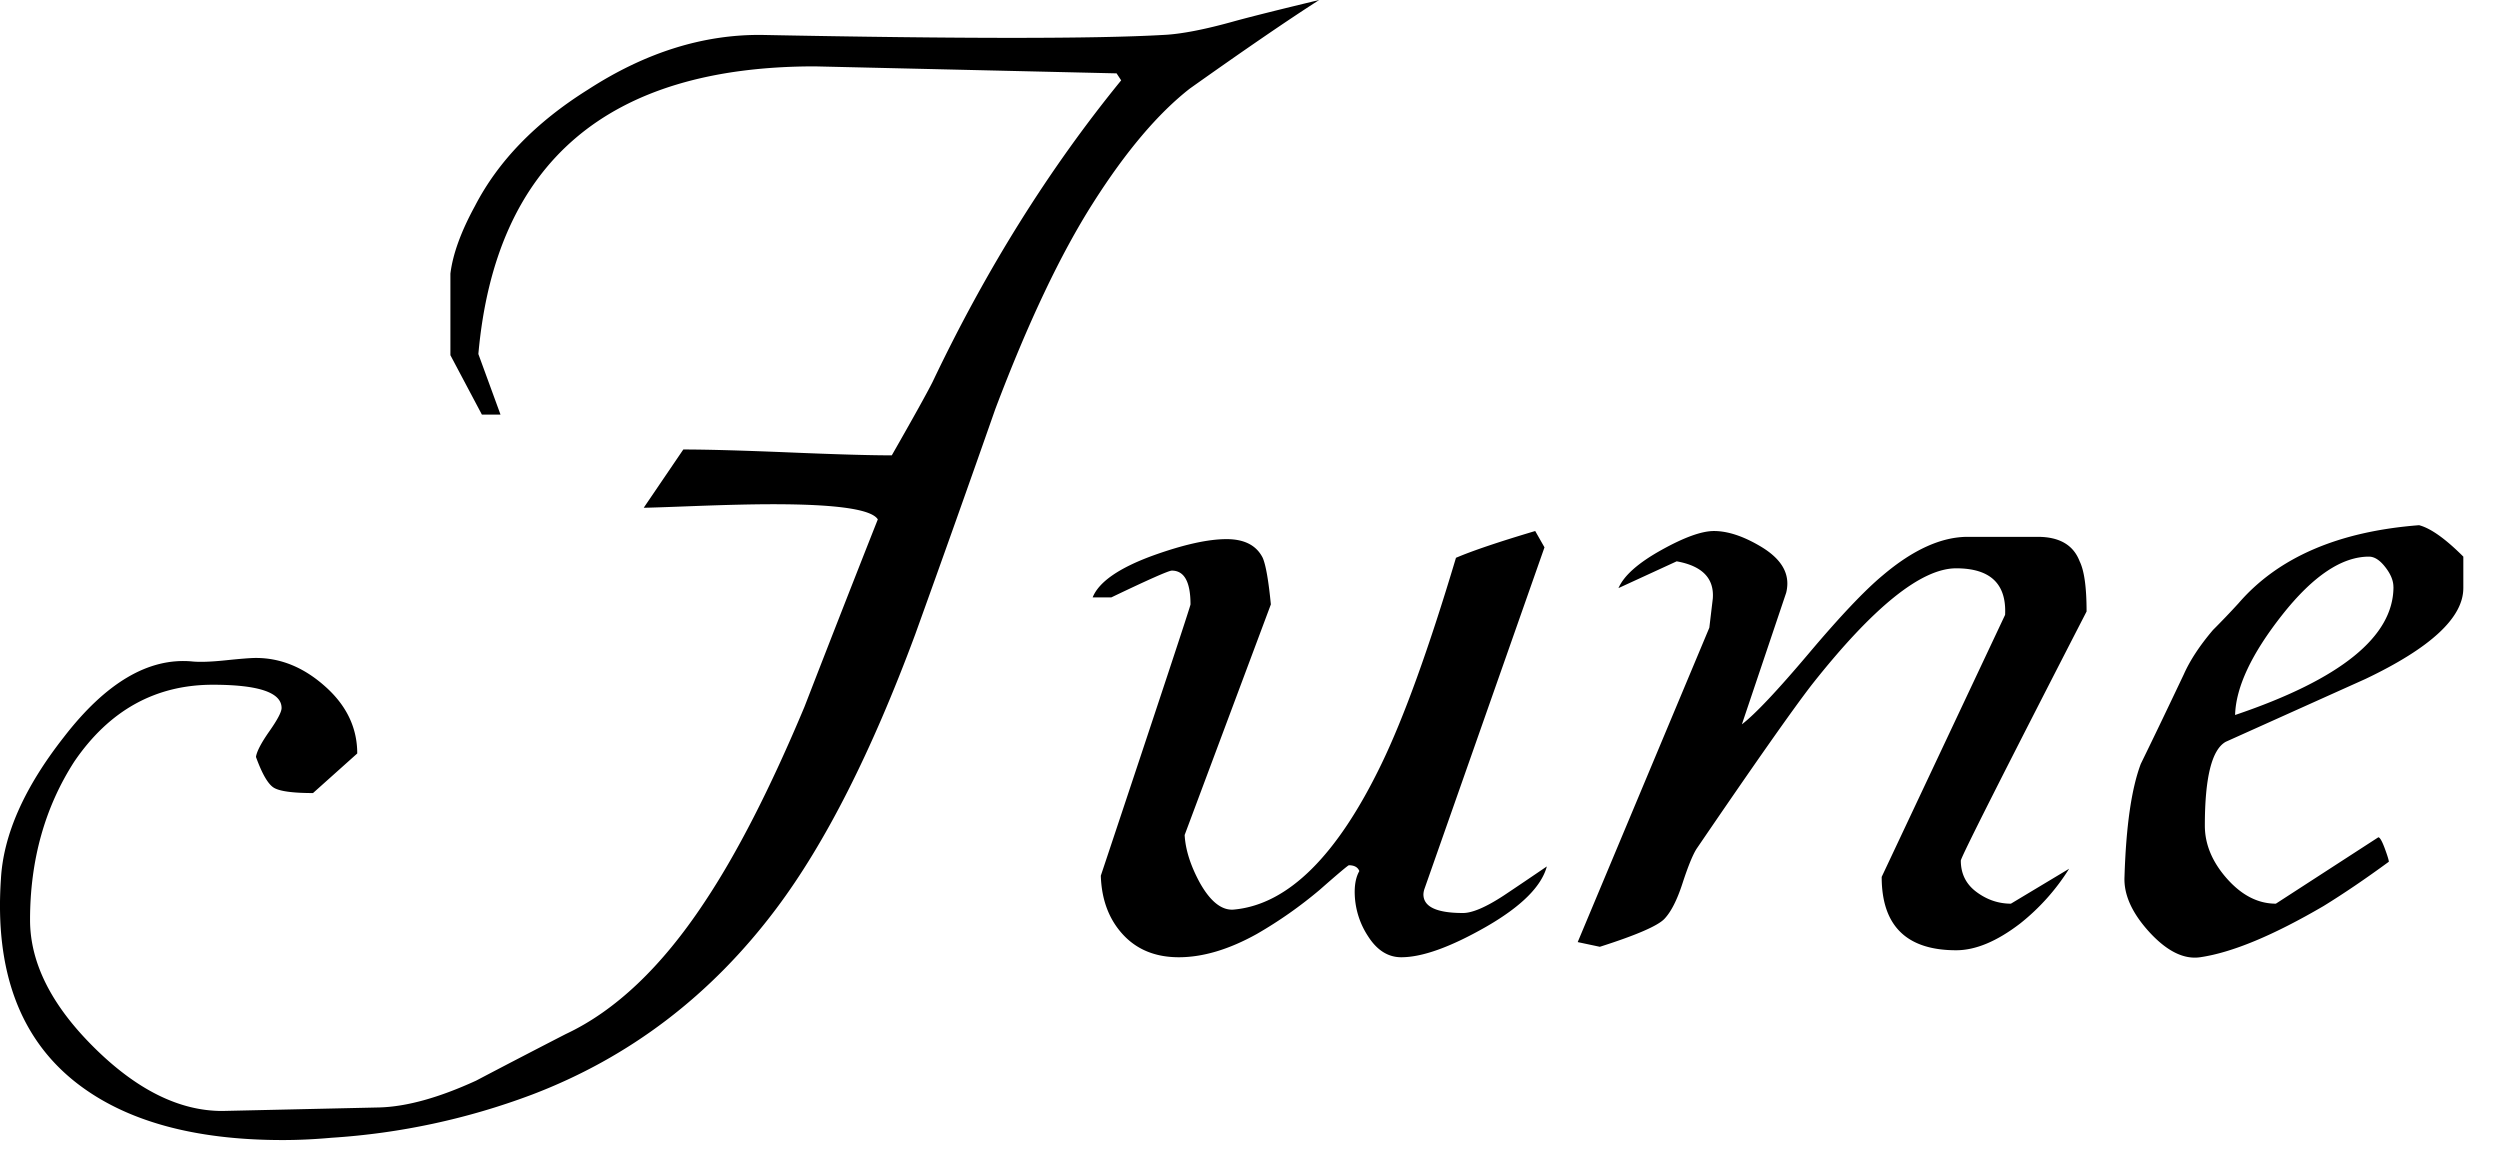
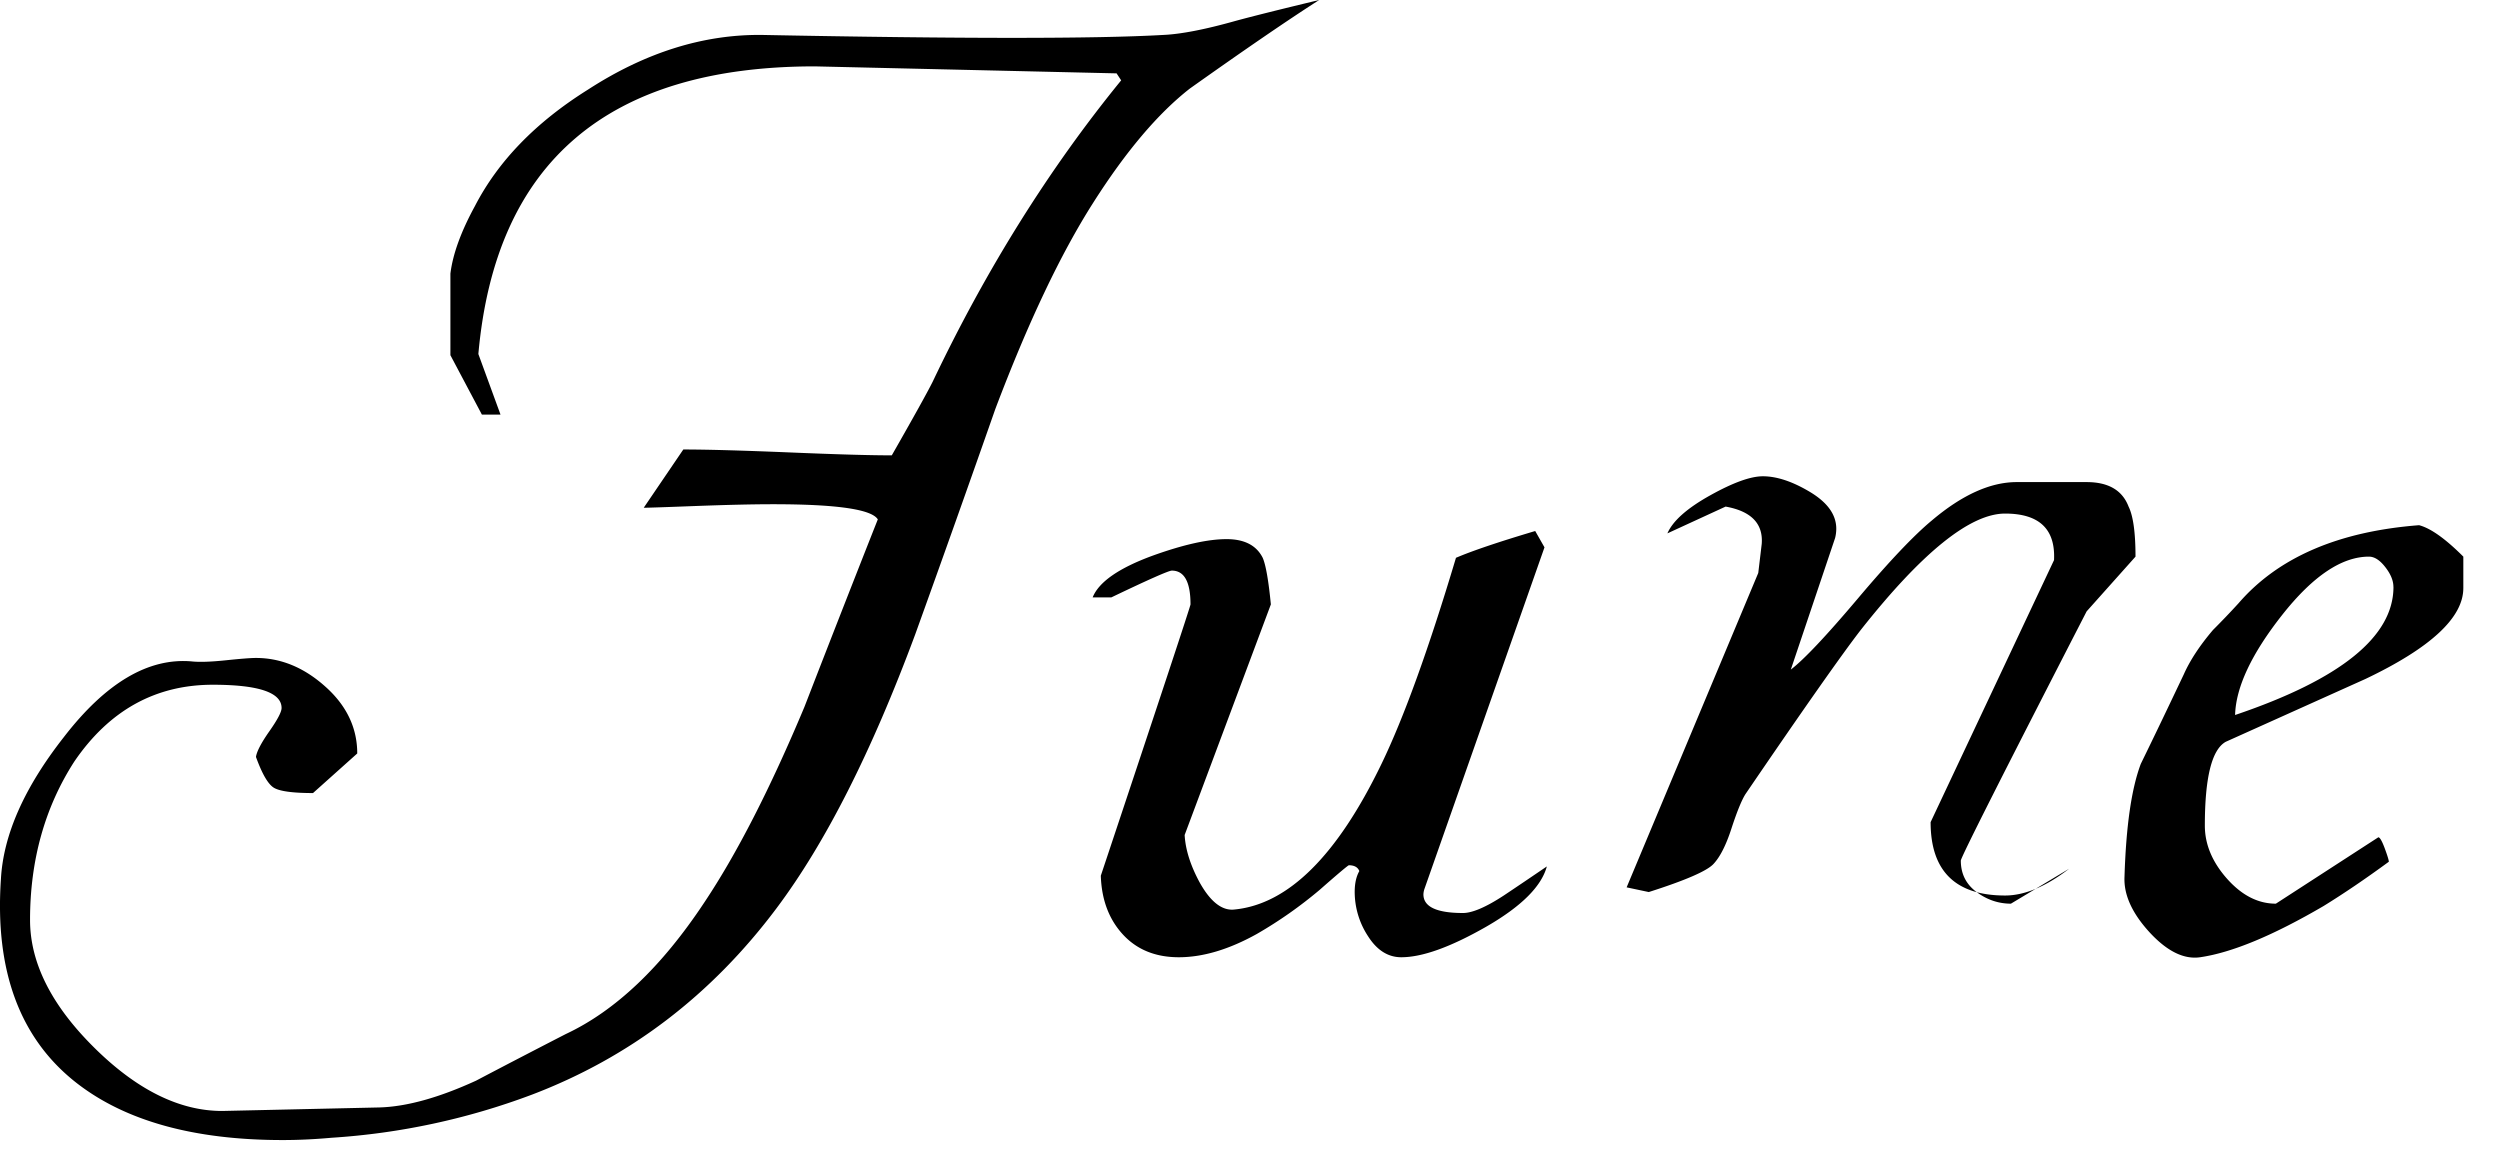
<svg xmlns="http://www.w3.org/2000/svg" width="49" height="23" viewBox="0 0 49 23">
  <title>cal_June</title>
-   <path d="M25.856 0c-.64.41-1.484.99-2.534 1.735-.624.487-1.255 1.232-1.894 2.237-.64 1.004-1.278 2.35-1.918 4.04a513.431 513.431 0 0 1-1.574 4.428c-.853 2.297-1.758 4.085-2.717 5.363-1.278 1.705-2.876 2.922-4.793 3.652A13.596 13.596 0 0 1 6.5 22.3c-.334.03-.654.045-.958.045-1.735 0-3.082-.372-4.04-1.118C.39 20.36-.104 19.028.018 17.233c.046-.868.457-1.796 1.233-2.785.821-1.065 1.658-1.56 2.51-1.484.152.016.373.008.662-.022.29-.03.487-.046.594-.046.487 0 .94.186 1.358.56.418.372.627.81.627 1.312l-.867.776c-.396 0-.65-.035-.765-.103-.114-.068-.232-.27-.353-.605.015-.106.102-.274.262-.502.16-.228.24-.38.24-.457 0-.304-.45-.456-1.347-.456-1.126 0-2.031.502-2.716 1.506-.578.898-.867 1.933-.867 3.105 0 .837.418 1.67 1.255 2.499.837.83 1.674 1.244 2.51 1.244l3.082-.069c.533-.015 1.164-.19 1.895-.525.578-.304 1.164-.608 1.757-.913.974-.456 1.88-1.316 2.716-2.579.64-.958 1.294-2.237 1.963-3.834.472-1.218.951-2.443 1.438-3.675-.122-.198-.806-.297-2.054-.297-.396 0-.894.012-1.495.034-.601.023-.947.035-1.039.035l.776-1.142c.472 0 1.16.02 2.066.057.905.038 1.579.058 2.02.058.426-.746.692-1.225.799-1.438 1.05-2.207 2.282-4.177 3.697-5.912l-.09-.137-5.912-.137c-4.063 0-6.262 1.88-6.597 5.638l.434 1.187h-.365l-.617-1.164V5.364c.046-.38.206-.822.48-1.324.456-.883 1.194-1.643 2.214-2.282 1.126-.73 2.267-1.088 3.423-1.073 3.911.076 6.528.076 7.852 0 .35-.015.822-.107 1.415-.274.335-.091.883-.228 1.644-.411zm4.462 16.982c-.106.395-.506.79-1.198 1.187-.693.395-1.244.593-1.655.593-.259 0-.476-.137-.65-.41a1.585 1.585 0 0 1-.263-.868c0-.168.03-.305.091-.411-.03-.076-.099-.114-.205-.114-.015 0-.206.16-.57.48a8.445 8.445 0 0 1-1.233.866c-.548.305-1.058.457-1.53.457-.456 0-.821-.148-1.095-.445-.274-.297-.419-.681-.434-1.153 1.172-3.515 1.758-5.287 1.758-5.318 0-.441-.122-.662-.366-.662-.06 0-.456.175-1.186.525h-.366c.122-.304.518-.578 1.187-.822.594-.213 1.073-.32 1.438-.32.35 0 .586.123.708.366.06.137.114.441.16.913l-1.69 4.52c.016.288.115.6.297.935.213.38.442.556.685.525 1.05-.106 2.009-1.057 2.876-2.853.441-.913.928-2.26 1.46-4.04.32-.137.838-.312 1.553-.525l.182.32-2.35 6.687a.375.375 0 0 0-.023.114c0 .244.258.366.776.366.182 0 .449-.114.799-.343.273-.182.555-.373.844-.57zm10.58-4.999c-1.644 3.196-2.466 4.824-2.466 4.885 0 .258.103.464.309.616.205.152.43.228.673.228l1.141-.685a4.231 4.231 0 0 1-.959 1.073c-.456.35-.874.525-1.255.525-.974 0-1.46-.48-1.46-1.438l2.419-5.136c.03-.608-.29-.912-.959-.912-.685 0-1.628.76-2.83 2.282-.365.472-1.119 1.544-2.26 3.218-.076.122-.167.346-.274.674-.106.327-.224.559-.354.696-.129.137-.551.32-1.266.548l-.434-.092 2.58-6.162.068-.571c.03-.396-.206-.64-.708-.73l-1.141.525c.106-.244.384-.491.833-.742.449-.251.795-.377 1.039-.377.273 0 .582.103.924.308.342.206.514.445.514.72a.75.75 0 0 1-.023.182l-.868 2.579c.259-.198.696-.662 1.313-1.392.616-.73 1.1-1.24 1.45-1.53.593-.502 1.148-.753 1.665-.753h1.37c.426 0 .7.16.822.48.09.182.136.51.136.981zm7.383-.456c0 .578-.639 1.171-1.917 1.78l-2.739 1.232c-.274.153-.41.7-.41 1.644 0 .365.144.711.433 1.038.29.327.609.491.959.491l2.008-1.301c.03 0 .072.072.126.217.053.144.08.232.08.262-.457.335-.883.624-1.279.868-.989.578-1.795.913-2.419 1.004-.32.046-.65-.118-.993-.49-.342-.374-.506-.735-.49-1.085.03-.989.136-1.727.319-2.214.29-.593.57-1.18.844-1.757.122-.274.312-.563.571-.868.167-.167.335-.342.502-.525.776-.898 1.956-1.407 3.538-1.529.228.06.517.266.867.616v.617zm-1.37-.023c0-.122-.052-.251-.159-.388-.106-.137-.213-.206-.32-.206-.532 0-1.099.38-1.7 1.141-.6.761-.909 1.416-.924 1.963 2.07-.7 3.104-1.536 3.104-2.51z" fill="#000" fill-rule="evenodd" />
+   <path d="M25.856 0c-.64.41-1.484.99-2.534 1.735-.624.487-1.255 1.232-1.894 2.237-.64 1.004-1.278 2.35-1.918 4.04a513.431 513.431 0 0 1-1.574 4.428c-.853 2.297-1.758 4.085-2.717 5.363-1.278 1.705-2.876 2.922-4.793 3.652A13.596 13.596 0 0 1 6.5 22.3c-.334.03-.654.045-.958.045-1.735 0-3.082-.372-4.04-1.118C.39 20.36-.104 19.028.018 17.233c.046-.868.457-1.796 1.233-2.785.821-1.065 1.658-1.56 2.51-1.484.152.016.373.008.662-.022.29-.03.487-.046.594-.046.487 0 .94.186 1.358.56.418.372.627.81.627 1.312l-.867.776c-.396 0-.65-.035-.765-.103-.114-.068-.232-.27-.353-.605.015-.106.102-.274.262-.502.16-.228.24-.38.24-.457 0-.304-.45-.456-1.347-.456-1.126 0-2.031.502-2.716 1.506-.578.898-.867 1.933-.867 3.105 0 .837.418 1.67 1.255 2.499.837.83 1.674 1.244 2.51 1.244l3.082-.069c.533-.015 1.164-.19 1.895-.525.578-.304 1.164-.608 1.757-.913.974-.456 1.88-1.316 2.716-2.579.64-.958 1.294-2.237 1.963-3.834.472-1.218.951-2.443 1.438-3.675-.122-.198-.806-.297-2.054-.297-.396 0-.894.012-1.495.034-.601.023-.947.035-1.039.035l.776-1.142c.472 0 1.16.02 2.066.057.905.038 1.579.058 2.02.058.426-.746.692-1.225.799-1.438 1.05-2.207 2.282-4.177 3.697-5.912l-.09-.137-5.912-.137c-4.063 0-6.262 1.88-6.597 5.638l.434 1.187h-.365l-.617-1.164V5.364c.046-.38.206-.822.48-1.324.456-.883 1.194-1.643 2.214-2.282 1.126-.73 2.267-1.088 3.423-1.073 3.911.076 6.528.076 7.852 0 .35-.015.822-.107 1.415-.274.335-.091.883-.228 1.644-.411zm4.462 16.982c-.106.395-.506.79-1.198 1.187-.693.395-1.244.593-1.655.593-.259 0-.476-.137-.65-.41a1.585 1.585 0 0 1-.263-.868c0-.168.03-.305.091-.411-.03-.076-.099-.114-.205-.114-.015 0-.206.16-.57.48a8.445 8.445 0 0 1-1.233.866c-.548.305-1.058.457-1.53.457-.456 0-.821-.148-1.095-.445-.274-.297-.419-.681-.434-1.153 1.172-3.515 1.758-5.287 1.758-5.318 0-.441-.122-.662-.366-.662-.06 0-.456.175-1.186.525h-.366c.122-.304.518-.578 1.187-.822.594-.213 1.073-.32 1.438-.32.35 0 .586.123.708.366.06.137.114.441.16.913l-1.69 4.52c.016.288.115.6.297.935.213.38.442.556.685.525 1.05-.106 2.009-1.057 2.876-2.853.441-.913.928-2.26 1.46-4.04.32-.137.838-.312 1.553-.525l.182.32-2.35 6.687a.375.375 0 0 0-.023.114c0 .244.258.366.776.366.182 0 .449-.114.799-.343.273-.182.555-.373.844-.57zm10.58-4.999c-1.644 3.196-2.466 4.824-2.466 4.885 0 .258.103.464.309.616.205.152.43.228.673.228l1.141-.685c-.456.35-.874.525-1.255.525-.974 0-1.46-.48-1.46-1.438l2.419-5.136c.03-.608-.29-.912-.959-.912-.685 0-1.628.76-2.83 2.282-.365.472-1.119 1.544-2.26 3.218-.076.122-.167.346-.274.674-.106.327-.224.559-.354.696-.129.137-.551.32-1.266.548l-.434-.092 2.58-6.162.068-.571c.03-.396-.206-.64-.708-.73l-1.141.525c.106-.244.384-.491.833-.742.449-.251.795-.377 1.039-.377.273 0 .582.103.924.308.342.206.514.445.514.72a.75.75 0 0 1-.023.182l-.868 2.579c.259-.198.696-.662 1.313-1.392.616-.73 1.1-1.24 1.45-1.53.593-.502 1.148-.753 1.665-.753h1.37c.426 0 .7.16.822.48.09.182.136.51.136.981zm7.383-.456c0 .578-.639 1.171-1.917 1.78l-2.739 1.232c-.274.153-.41.7-.41 1.644 0 .365.144.711.433 1.038.29.327.609.491.959.491l2.008-1.301c.03 0 .072.072.126.217.053.144.08.232.08.262-.457.335-.883.624-1.279.868-.989.578-1.795.913-2.419 1.004-.32.046-.65-.118-.993-.49-.342-.374-.506-.735-.49-1.085.03-.989.136-1.727.319-2.214.29-.593.57-1.18.844-1.757.122-.274.312-.563.571-.868.167-.167.335-.342.502-.525.776-.898 1.956-1.407 3.538-1.529.228.06.517.266.867.616v.617zm-1.37-.023c0-.122-.052-.251-.159-.388-.106-.137-.213-.206-.32-.206-.532 0-1.099.38-1.7 1.141-.6.761-.909 1.416-.924 1.963 2.07-.7 3.104-1.536 3.104-2.51z" fill="#000" fill-rule="evenodd" />
</svg>